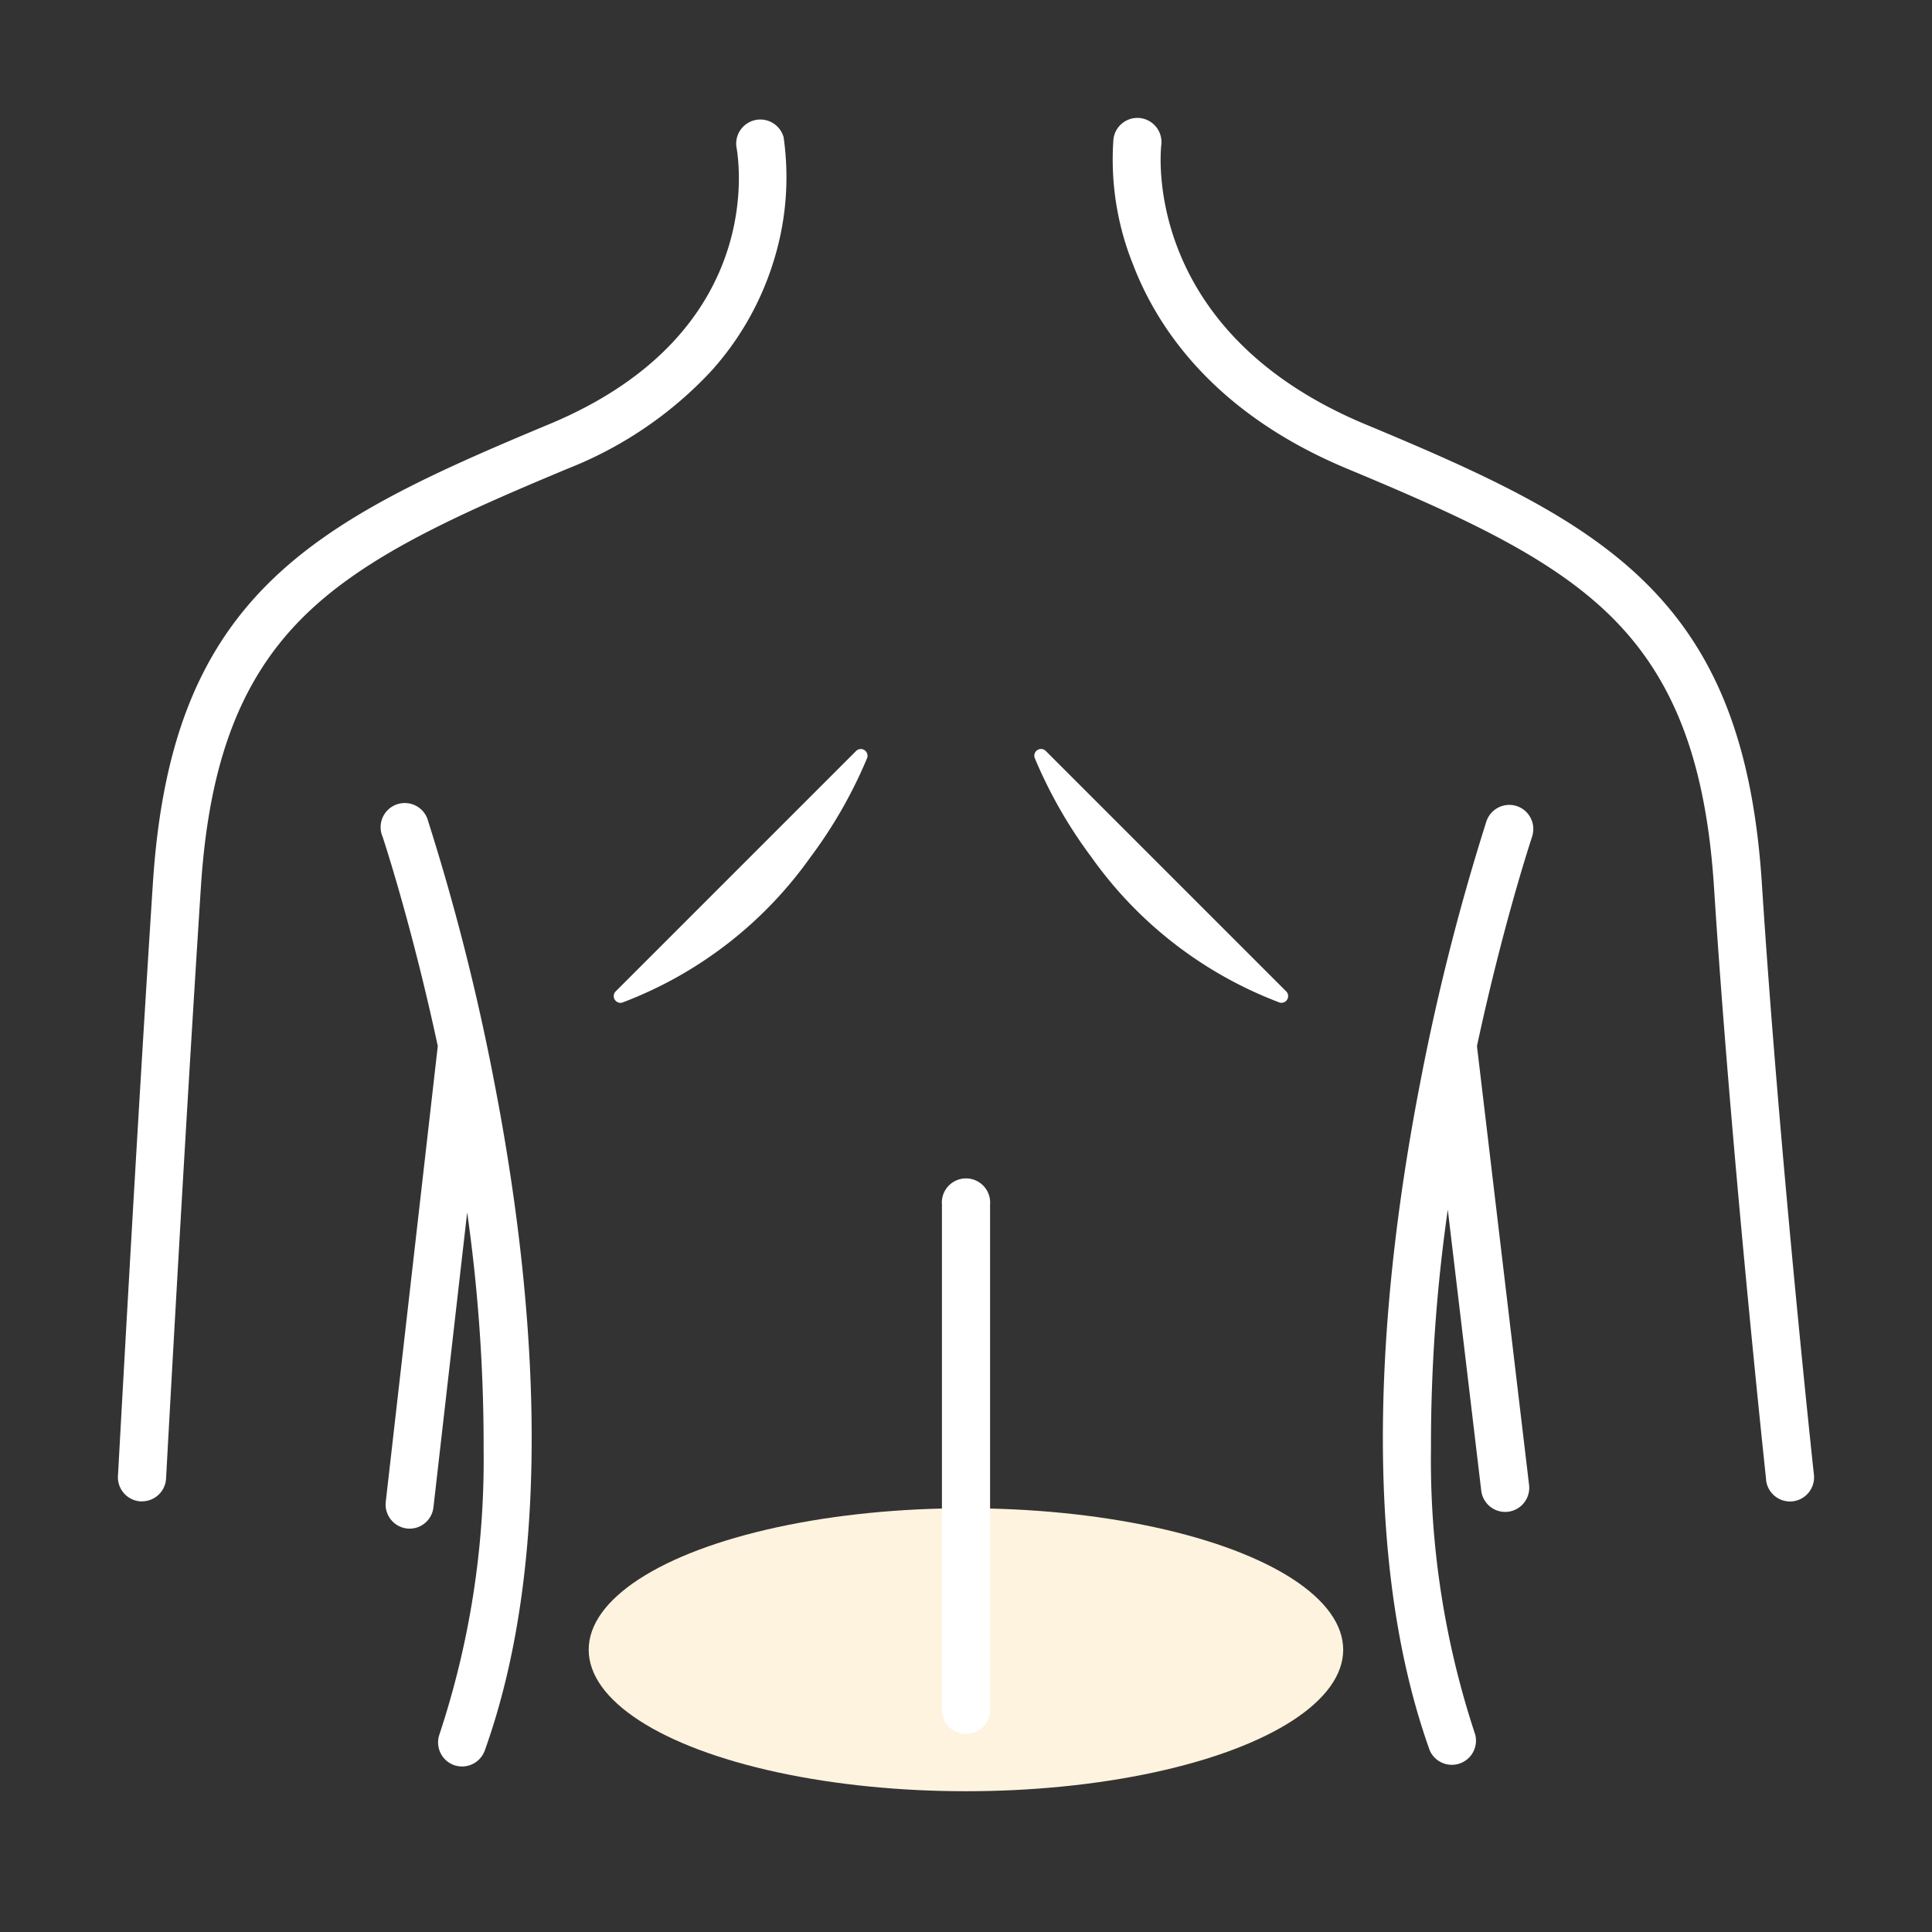
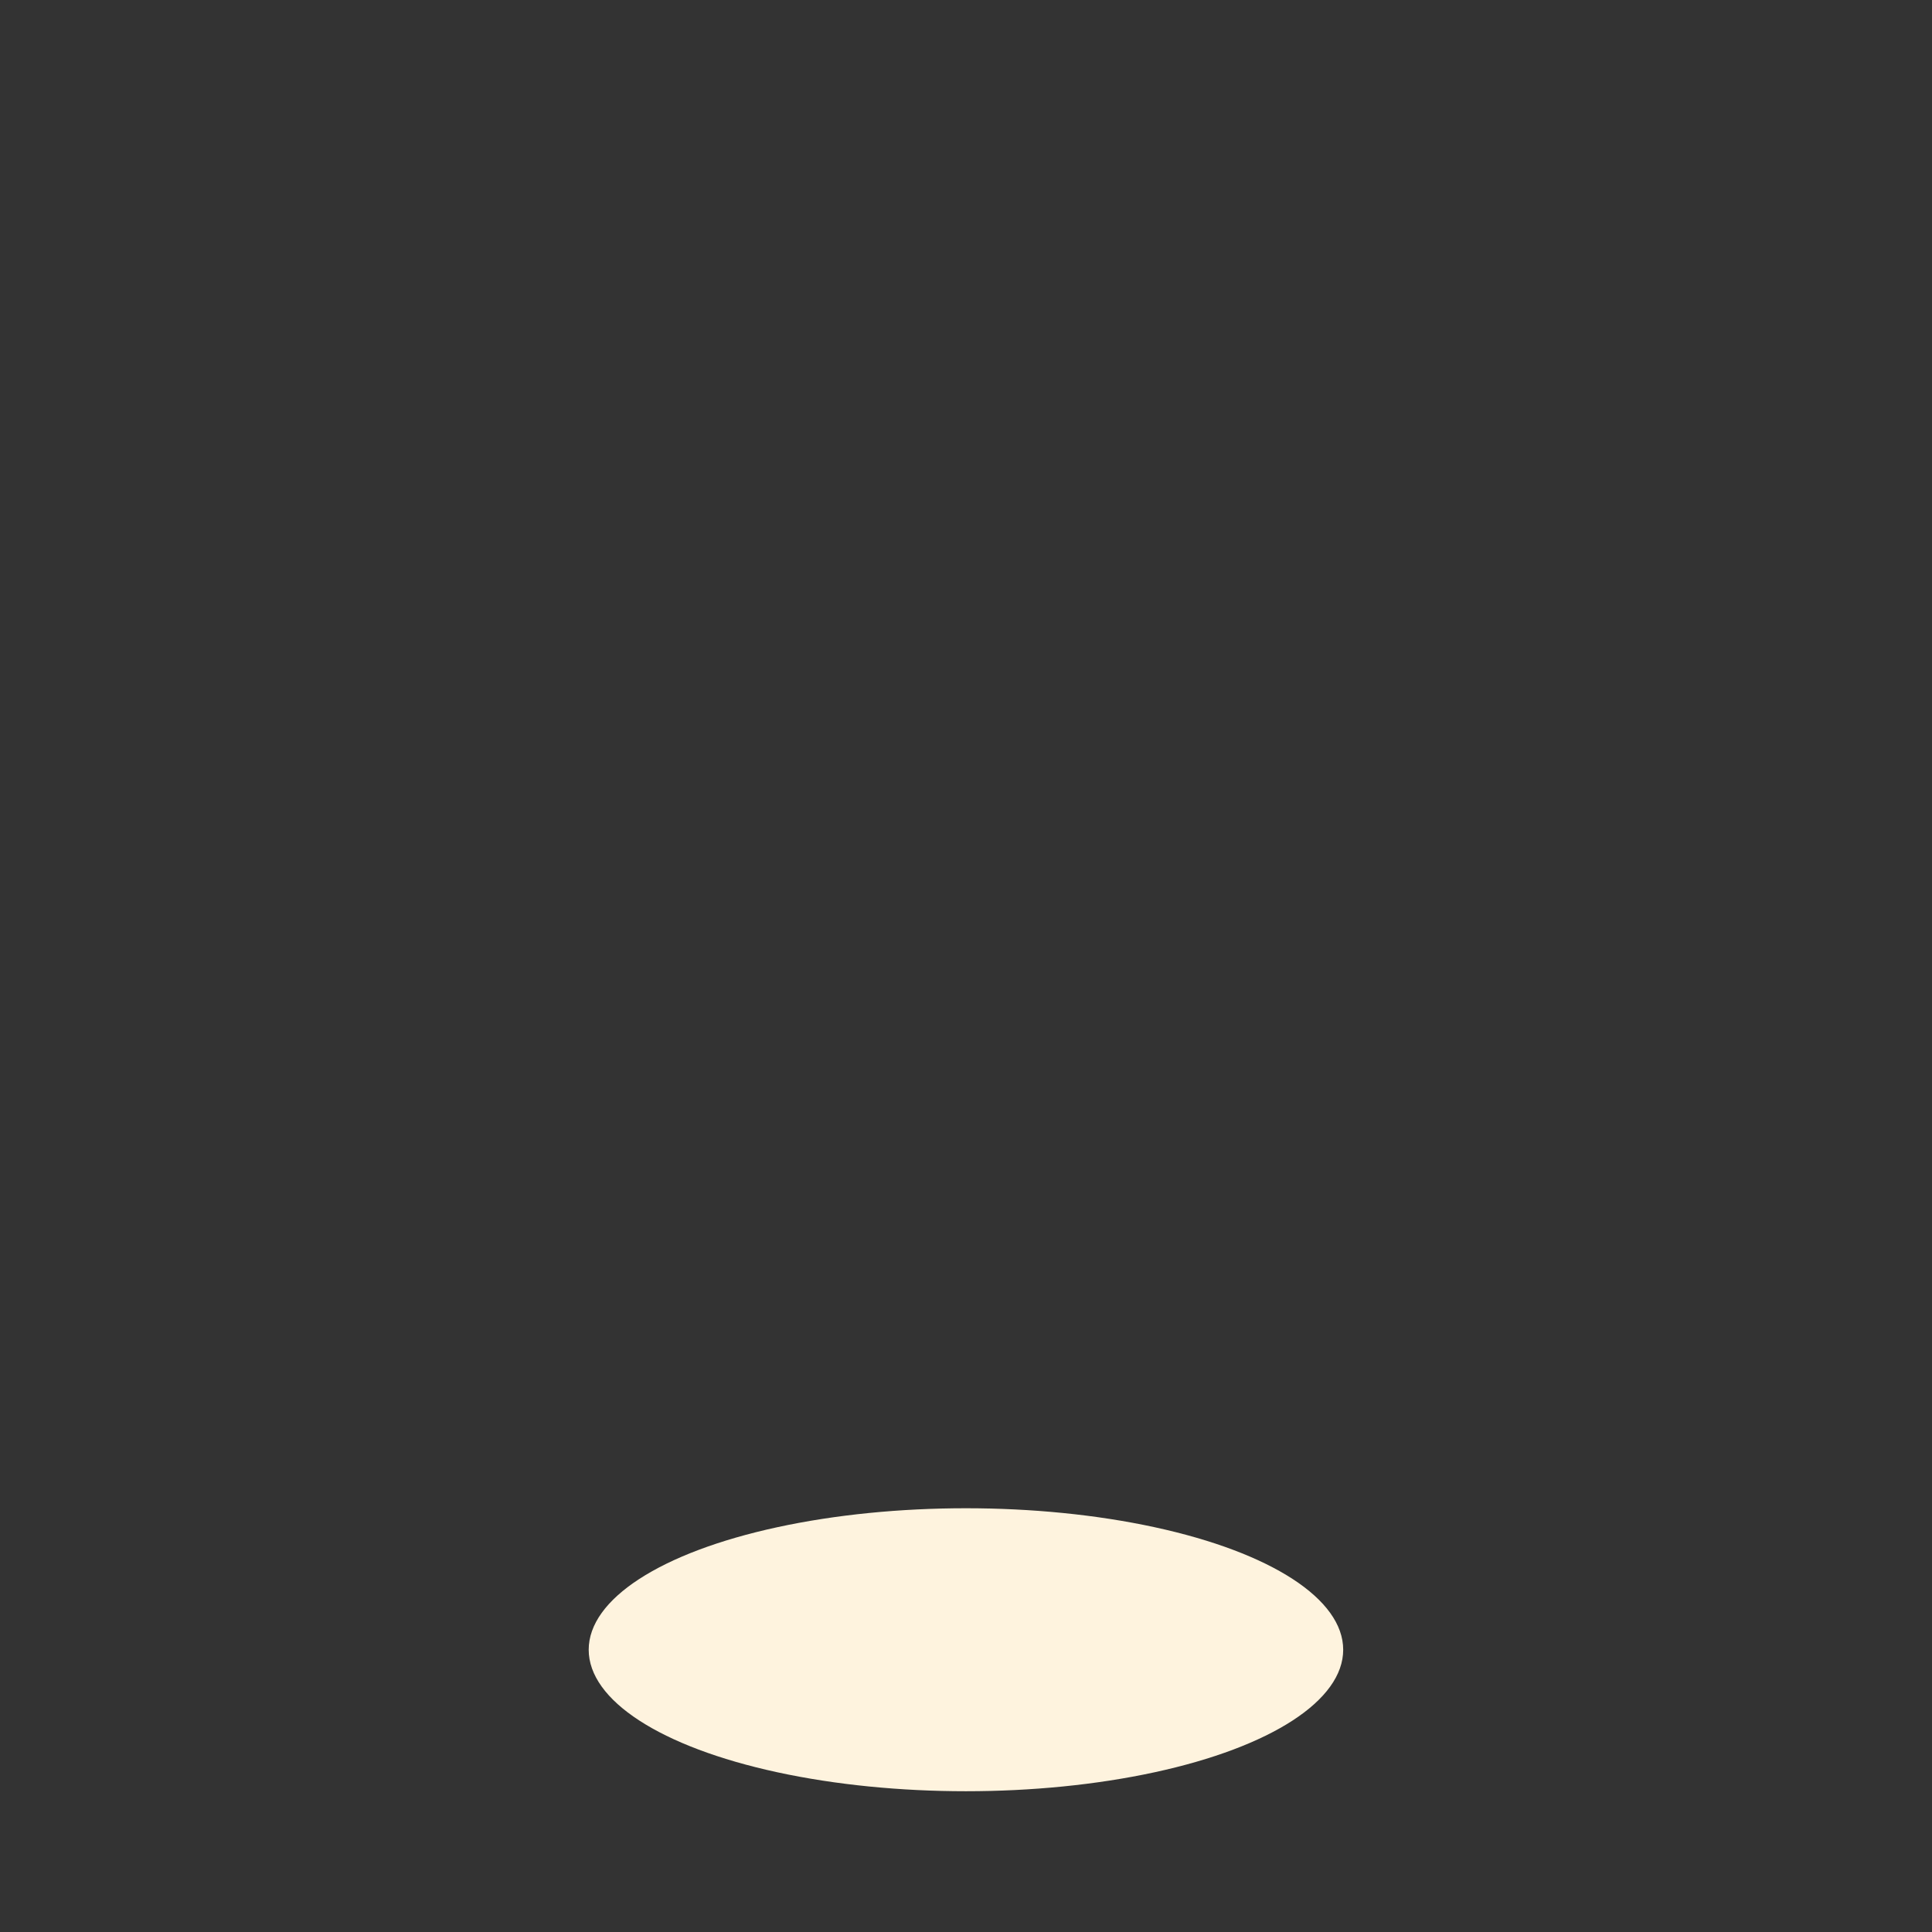
<svg xmlns="http://www.w3.org/2000/svg" width="72" height="72" viewBox="0 0 72 72">
  <rect x="0" y="0" width="72" height="72" fill="#333333" stroke="none" />
  <g transform="translate(18540 16243)">
-     <path fill="none" d="M-18540-16243h72v72h-72z" />
    <ellipse cx="14.059" cy="5.273" rx="14.059" ry="5.273" transform="translate(-18518.061 -16186.792)" fill="#fef3de" style="isolation:isolate" />
-     <path d="M-18486.715-16177.761c-2.781-7.754-1.734-17.795-.366-24.853a85.271 85.271 0 012.476-9.779.9.9 0 01.852-.611.885.885 0 01.283.046.9.9 0 01.566 1.136v.005c-.112.339-1.115 3.43-2.054 7.8l1.942 16.356a.9.9 0 01-.784 1 1.071 1.071 0 01-.108.006.9.9 0 01-.89-.791l-1.247-10.474a61.922 61.922 0 00-.627 8.895 32.527 32.527 0 001.646 10.658.9.9 0 01-1.689.606zm-36.365.542a.9.9 0 01-.542-1.148 32.544 32.544 0 001.645-10.622 61.8 61.8 0 00-.613-8.829l-1.257 10.991a.894.894 0 01-.89.795.775.775 0 01-.1-.006.9.9 0 01-.787-.993l1.939-16.986c-.983-4.574-2.047-7.772-2.057-7.8a.9.9 0 111.7-.573 84.928 84.928 0 012.473 9.774c1.368 7.058 2.415 17.1-.365 24.853a.9.9 0 01-.845.594.887.887 0 01-.301-.051zm18.183-1.992v-18.9a.9.9 0 111.794 0v18.9a.9.9 0 01-1.794 0zm30.713-8.637v-.032c-.135-1.261-1.333-12.593-1.94-22.052-.3-4.655-1.482-7.768-3.837-10.094-2.278-2.251-5.661-3.766-9.847-5.512-4.972-2.074-7.076-5.276-7.965-7.6a10.49 10.49 0 01-.732-4.679.9.9 0 01.885-.789.929.929 0 01.115.007.9.9 0 01.783 1c-.032.281-.7 6.945 7.6 10.409 4.4 1.835 7.958 3.436 10.473 5.932 2.652 2.633 3.982 6.092 4.311 11.215.644 10.022 1.925 21.9 1.938 22.006a.9.9 0 01-.8.988.759.759 0 01-.1.005.9.9 0 01-.884-.805zm-60.575.8a.9.9 0 01-.846-.947l.013-.215c.208-3.79.748-13.508 1.287-21.839.329-5.123 1.659-8.582 4.311-11.215 2.515-2.5 6.077-4.1 10.472-5.932 8.239-3.438 7.017-10.056 6.965-10.336a.9.9 0 011.759-.358 10.491 10.491 0 01-.4 4.713 10.88 10.88 0 01-2.326 4.037 14.642 14.642 0 01-5.306 3.6c-4.187 1.747-7.57 3.262-9.848 5.513-2.354 2.326-3.537 5.44-3.836 10.094-.644 9.975-1.291 21.927-1.297 22.034a.9.9 0 01-.9.85zm42.434-18.595a15.162 15.162 0 01-7-5.413 17.357 17.357 0 01-2.113-3.693.25.25 0 01.41-.266l8.959 8.959a.25.25 0 01-.176.428.273.273 0 01-.08-.015zm-24.764-.1a.252.252 0 01.034-.311l8.959-8.959a.25.25 0 01.41.266 17.28 17.28 0 01-2.112 3.693 15.157 15.157 0 01-7 5.413.263.263 0 01-.083.014.251.251 0 01-.208-.119z" fill="#fff" />
  </g>
</svg>